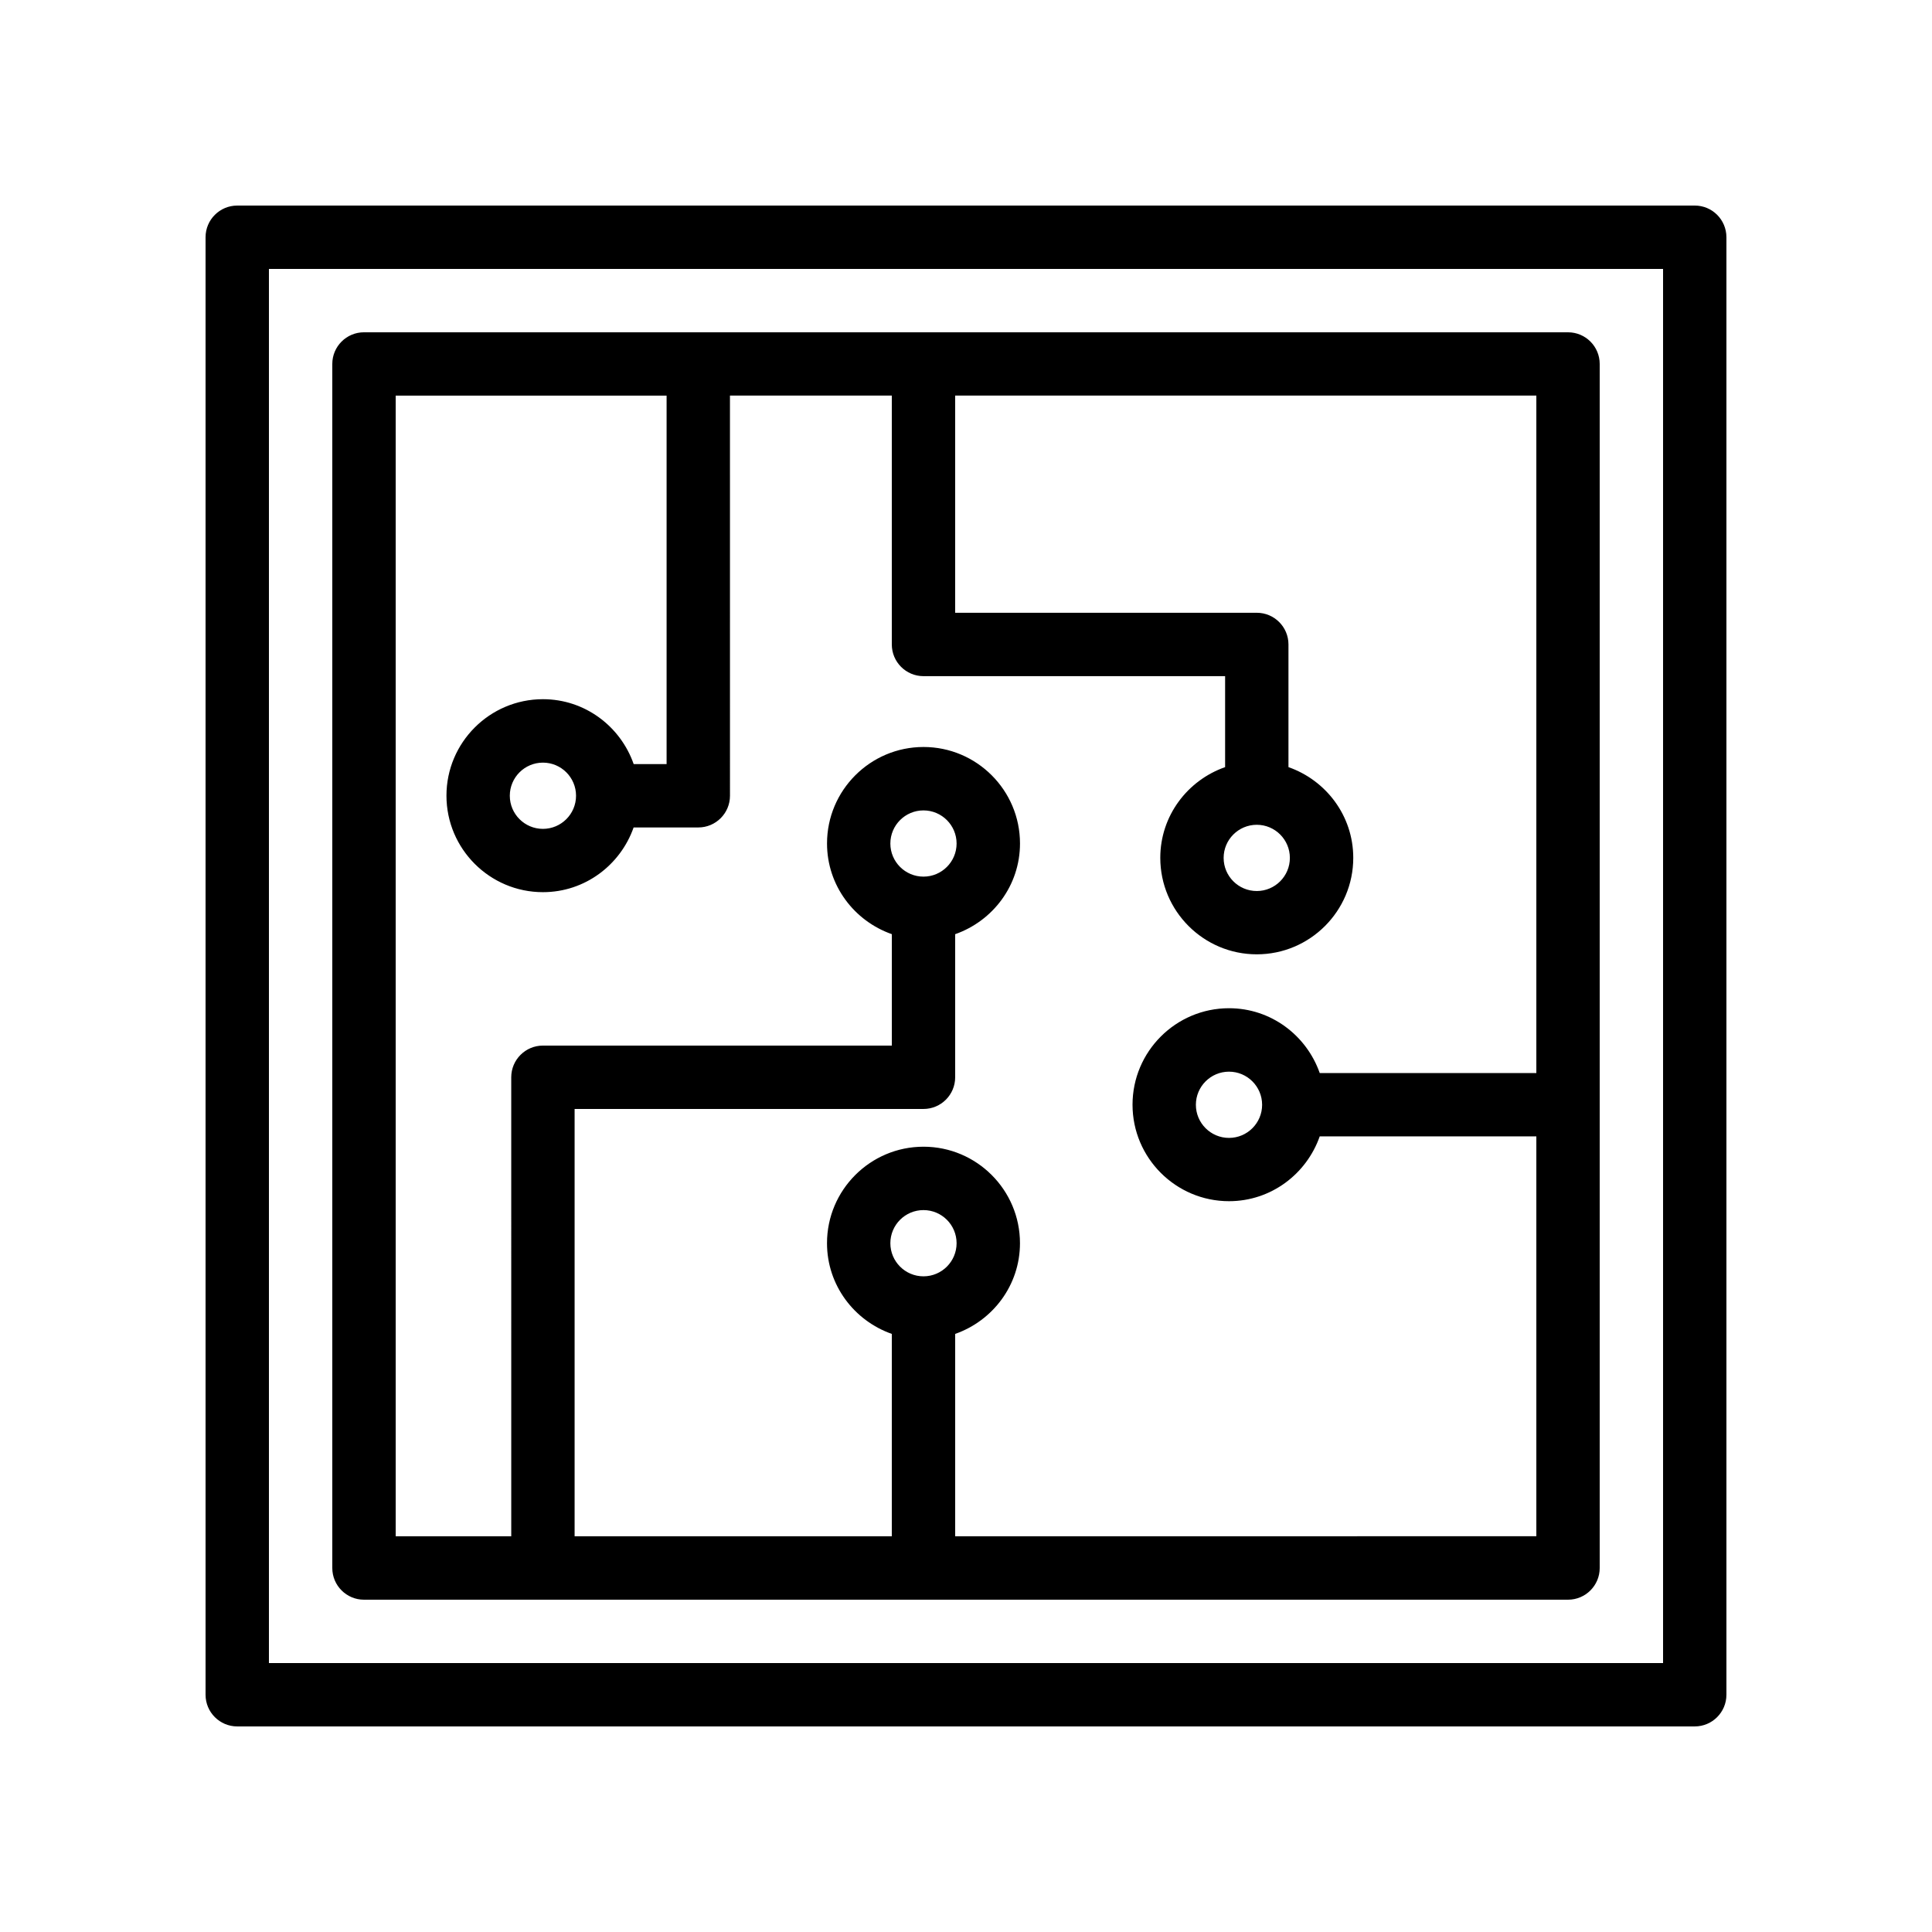
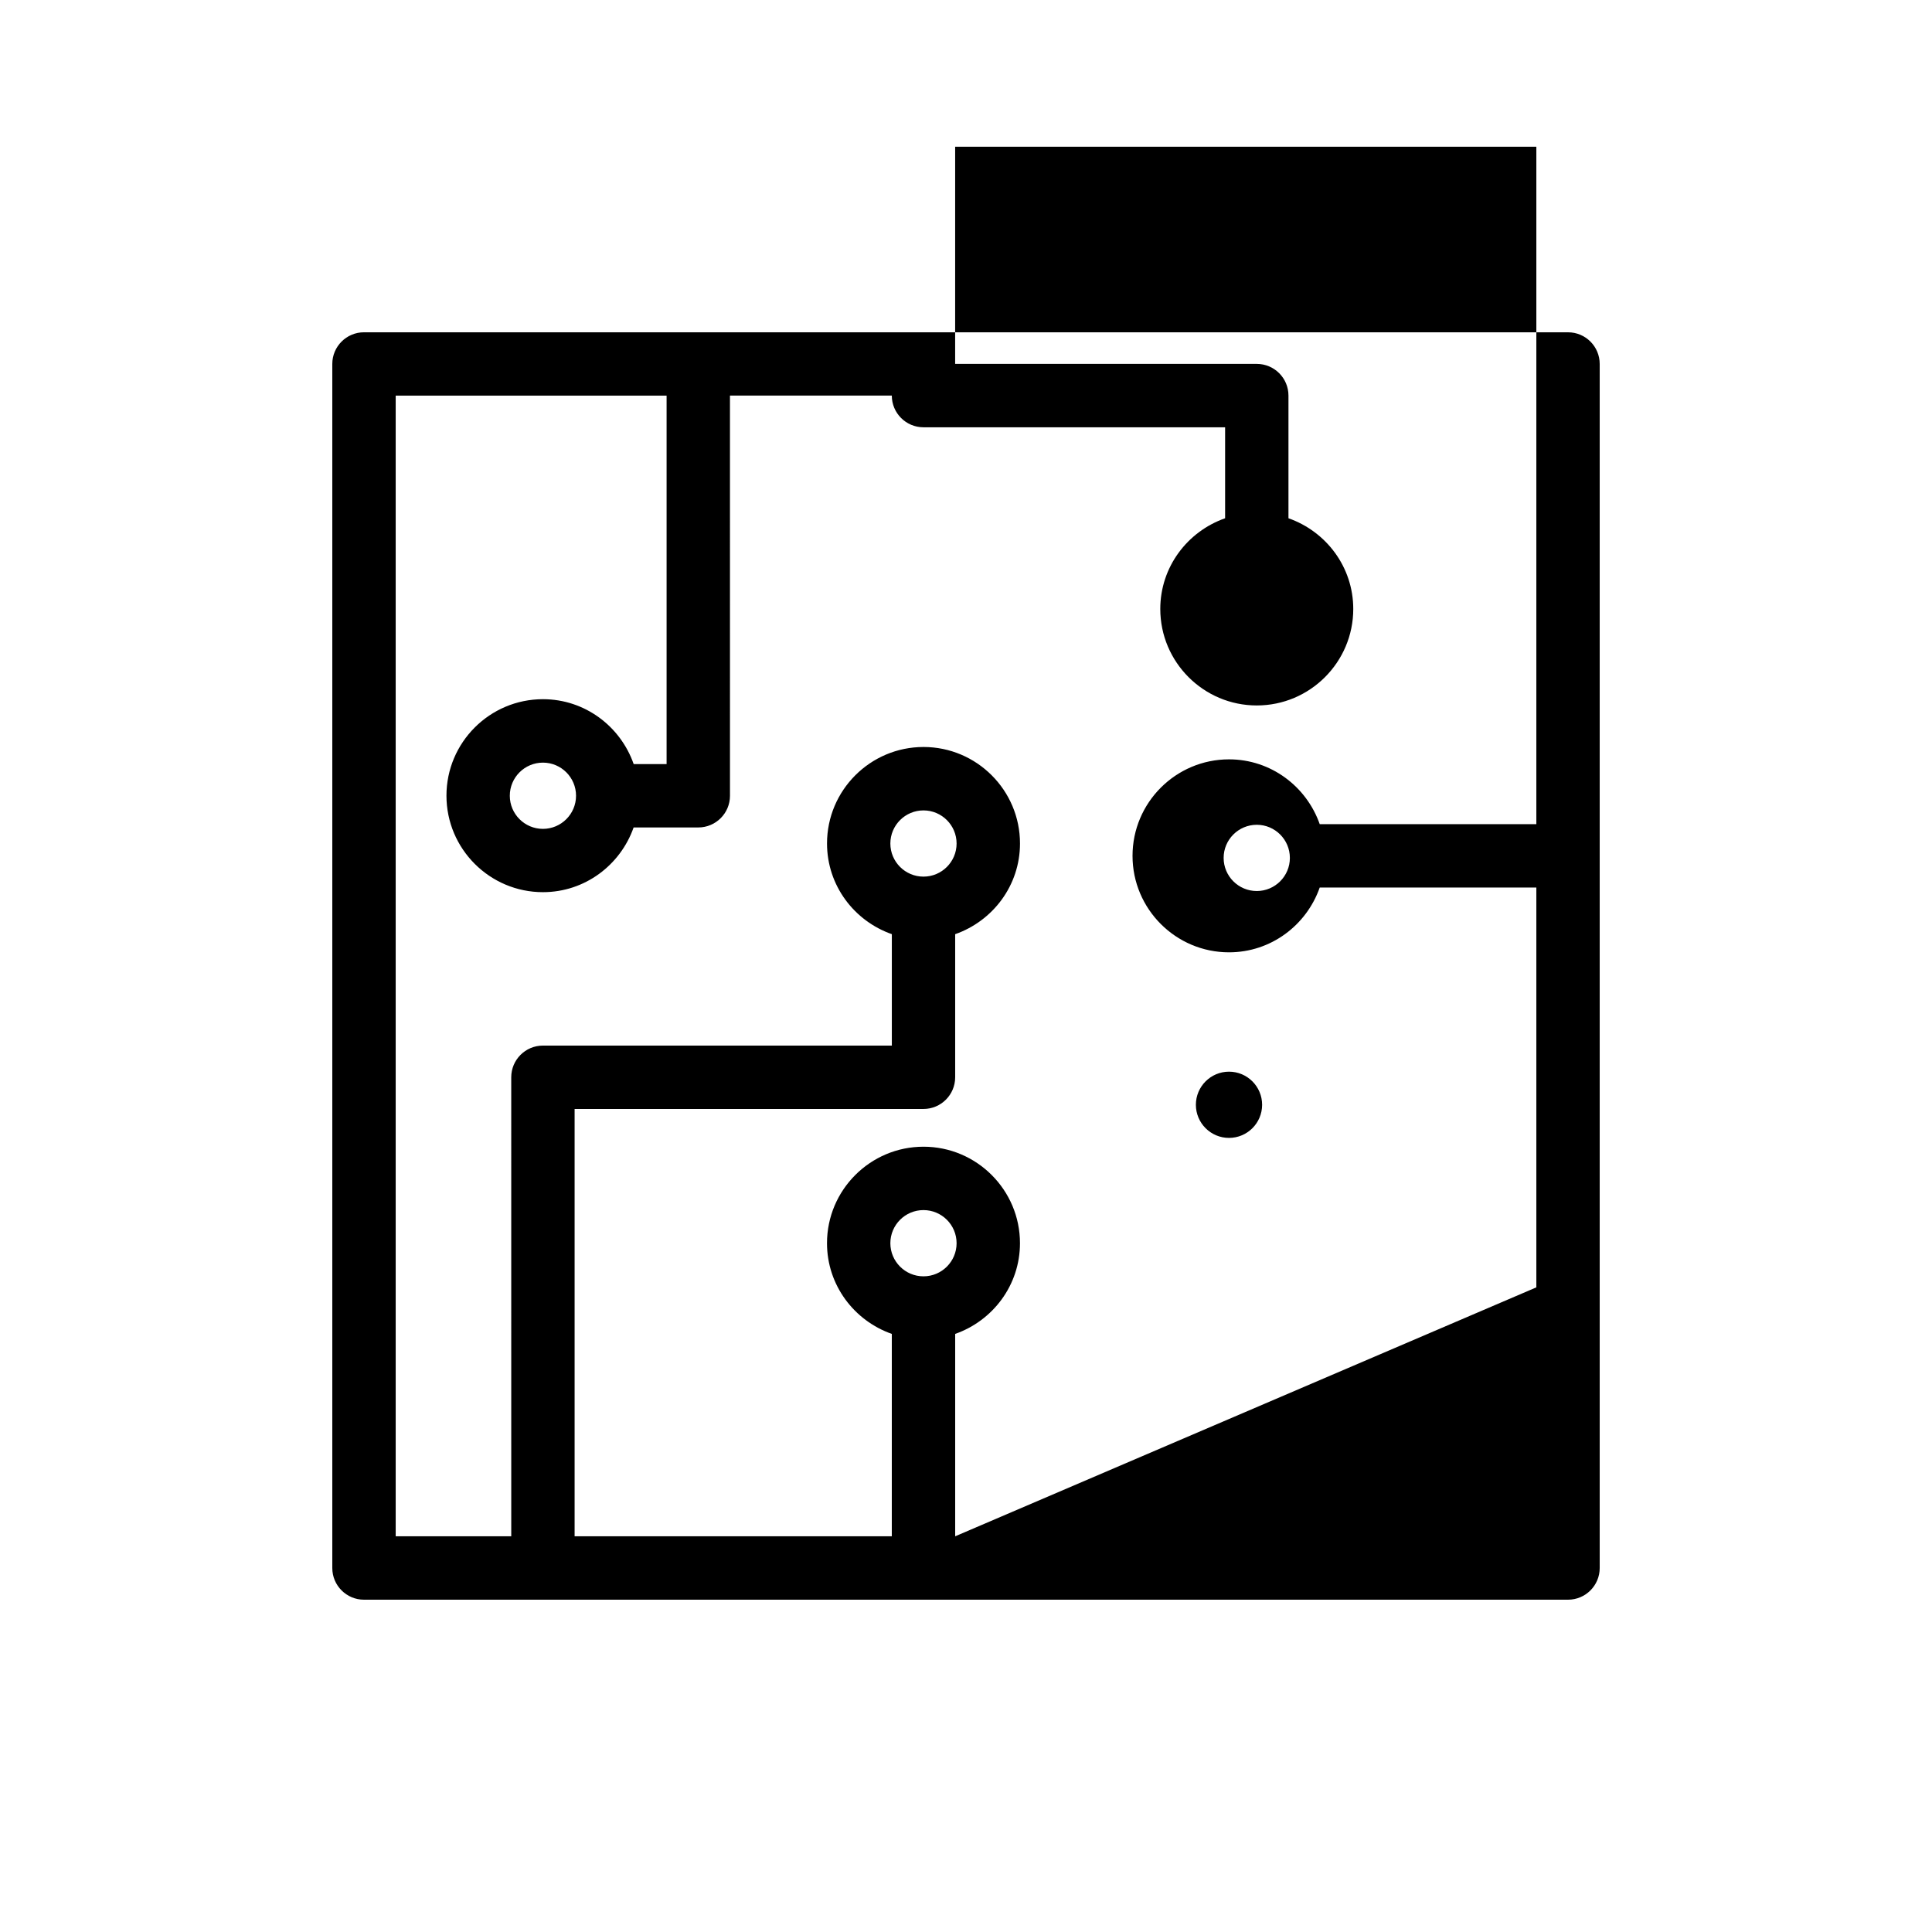
<svg xmlns="http://www.w3.org/2000/svg" fill="#000000" width="800px" height="800px" version="1.1" viewBox="144 144 512 512">
  <g>
-     <path d="m206.87 601.52h386.25c4.641 0 8.398-3.758 8.398-8.398v-386.25c0-4.637-3.754-8.398-8.398-8.398l-386.25 0.004c-4.637 0-8.395 3.758-8.395 8.395v386.25c0 4.637 3.758 8.398 8.395 8.398zm8.398-386.25h369.46v369.46h-369.46z" />
-     <path d="m559.54 232.06h-319.08c-4.637 0-8.398 3.758-8.398 8.398v319.08c0 4.637 3.758 8.398 8.398 8.398h319.08c4.641 0 8.398-3.758 8.398-8.398v-319.08c0-4.637-3.754-8.395-8.395-8.395zm-170.81 250.18c-4.844 0-8.777-3.938-8.777-8.777 0-4.844 3.938-8.777 8.777-8.777 4.844 0 8.777 3.938 8.777 8.777s-3.934 8.777-8.777 8.777zm8.402 68.895v-53.637c9.965-3.496 17.172-12.898 17.172-24.039 0-14.102-11.473-25.57-25.57-25.57-14.102 0-25.57 11.473-25.57 25.57 0 11.145 7.211 20.547 17.176 24.039l-0.004 53.637h-84.059v-113.25h92.457c4.637 0 8.395-3.758 8.395-8.398v-37.918c9.969-3.492 17.18-12.895 17.18-24.039 0-14.102-11.473-25.57-25.57-25.57-14.102 0-25.57 11.473-25.57 25.57 0 11.145 7.211 20.543 17.176 24.035v29.523l-92.465 0.004c-4.637 0-8.398 3.758-8.398 8.398l0.004 121.64h-30.625v-302.29h71.793v97.652h-8.723c-3.488-9.977-12.895-17.199-24.047-17.199-14.102 0-25.57 11.473-25.57 25.57 0 14.102 11.473 25.57 25.57 25.57 11.133 0 20.531-7.199 24.031-17.148h17.137c4.637 0 8.398-3.758 8.398-8.398l-0.004-106.05h42.891v65.953c0 4.637 3.758 8.398 8.398 8.398h79.93v24.109c-9.969 3.496-17.18 12.898-17.18 24.039 0 14.102 11.473 25.57 25.574 25.57 14.098 0 25.566-11.473 25.566-25.57 0-11.145-7.207-20.543-17.172-24.039v-32.508c0-4.637-3.754-8.398-8.398-8.398h-79.934l0.004-57.555h154.02v179.53h-57.406c-3.496-9.965-12.898-17.176-24.043-17.176-14.098 0-25.566 11.473-25.566 25.57 0 14.102 11.473 25.57 25.566 25.57 11.148 0 20.551-7.211 24.043-17.176l57.406 0.004v105.96zm-8.402-174.82c-4.844 0-8.777-3.938-8.777-8.773 0-4.844 3.938-8.777 8.777-8.777 4.844 0 8.777 3.938 8.777 8.777 0 4.836-3.934 8.773-8.777 8.773zm-92.074-21.434c0 4.844-3.938 8.777-8.777 8.777-4.844 0-8.777-3.938-8.777-8.777 0-4.844 3.938-8.777 8.777-8.777 4.844 0 8.777 3.934 8.777 8.777zm180.4 7.695c4.84 0 8.773 3.938 8.773 8.777 0 4.844-3.938 8.777-8.773 8.777-4.848 0-8.781-3.938-8.781-8.777 0-4.84 3.934-8.777 8.781-8.777zm1.418 74.203c0 4.844-3.938 8.777-8.781 8.777-4.84 0-8.773-3.938-8.773-8.777 0-4.844 3.938-8.777 8.773-8.777 4.844-0.004 8.781 3.934 8.781 8.777z" />
+     <path d="m559.54 232.06h-319.08c-4.637 0-8.398 3.758-8.398 8.398v319.08c0 4.637 3.758 8.398 8.398 8.398h319.08c4.641 0 8.398-3.758 8.398-8.398v-319.08c0-4.637-3.754-8.395-8.395-8.395zm-170.81 250.18c-4.844 0-8.777-3.938-8.777-8.777 0-4.844 3.938-8.777 8.777-8.777 4.844 0 8.777 3.938 8.777 8.777s-3.934 8.777-8.777 8.777zm8.402 68.895v-53.637c9.965-3.496 17.172-12.898 17.172-24.039 0-14.102-11.473-25.57-25.57-25.57-14.102 0-25.57 11.473-25.57 25.57 0 11.145 7.211 20.547 17.176 24.039l-0.004 53.637h-84.059v-113.25h92.457c4.637 0 8.395-3.758 8.395-8.398v-37.918c9.969-3.492 17.18-12.895 17.18-24.039 0-14.102-11.473-25.57-25.57-25.57-14.102 0-25.57 11.473-25.57 25.57 0 11.145 7.211 20.543 17.176 24.035v29.523l-92.465 0.004c-4.637 0-8.398 3.758-8.398 8.398l0.004 121.64h-30.625v-302.29h71.793v97.652h-8.723c-3.488-9.977-12.895-17.199-24.047-17.199-14.102 0-25.57 11.473-25.57 25.57 0 14.102 11.473 25.57 25.57 25.57 11.133 0 20.531-7.199 24.031-17.148h17.137c4.637 0 8.398-3.758 8.398-8.398l-0.004-106.05h42.891c0 4.637 3.758 8.398 8.398 8.398h79.93v24.109c-9.969 3.496-17.18 12.898-17.18 24.039 0 14.102 11.473 25.57 25.574 25.57 14.098 0 25.566-11.473 25.566-25.57 0-11.145-7.207-20.543-17.172-24.039v-32.508c0-4.637-3.754-8.398-8.398-8.398h-79.934l0.004-57.555h154.02v179.53h-57.406c-3.496-9.965-12.898-17.176-24.043-17.176-14.098 0-25.566 11.473-25.566 25.57 0 14.102 11.473 25.57 25.566 25.57 11.148 0 20.551-7.211 24.043-17.176l57.406 0.004v105.96zm-8.402-174.82c-4.844 0-8.777-3.938-8.777-8.773 0-4.844 3.938-8.777 8.777-8.777 4.844 0 8.777 3.938 8.777 8.777 0 4.836-3.934 8.773-8.777 8.773zm-92.074-21.434c0 4.844-3.938 8.777-8.777 8.777-4.844 0-8.777-3.938-8.777-8.777 0-4.844 3.938-8.777 8.777-8.777 4.844 0 8.777 3.934 8.777 8.777zm180.4 7.695c4.84 0 8.773 3.938 8.773 8.777 0 4.844-3.938 8.777-8.773 8.777-4.848 0-8.781-3.938-8.781-8.777 0-4.84 3.934-8.777 8.781-8.777zm1.418 74.203c0 4.844-3.938 8.777-8.781 8.777-4.84 0-8.773-3.938-8.773-8.777 0-4.844 3.938-8.777 8.773-8.777 4.844-0.004 8.781 3.934 8.781 8.777z" />
  </g>
</svg>